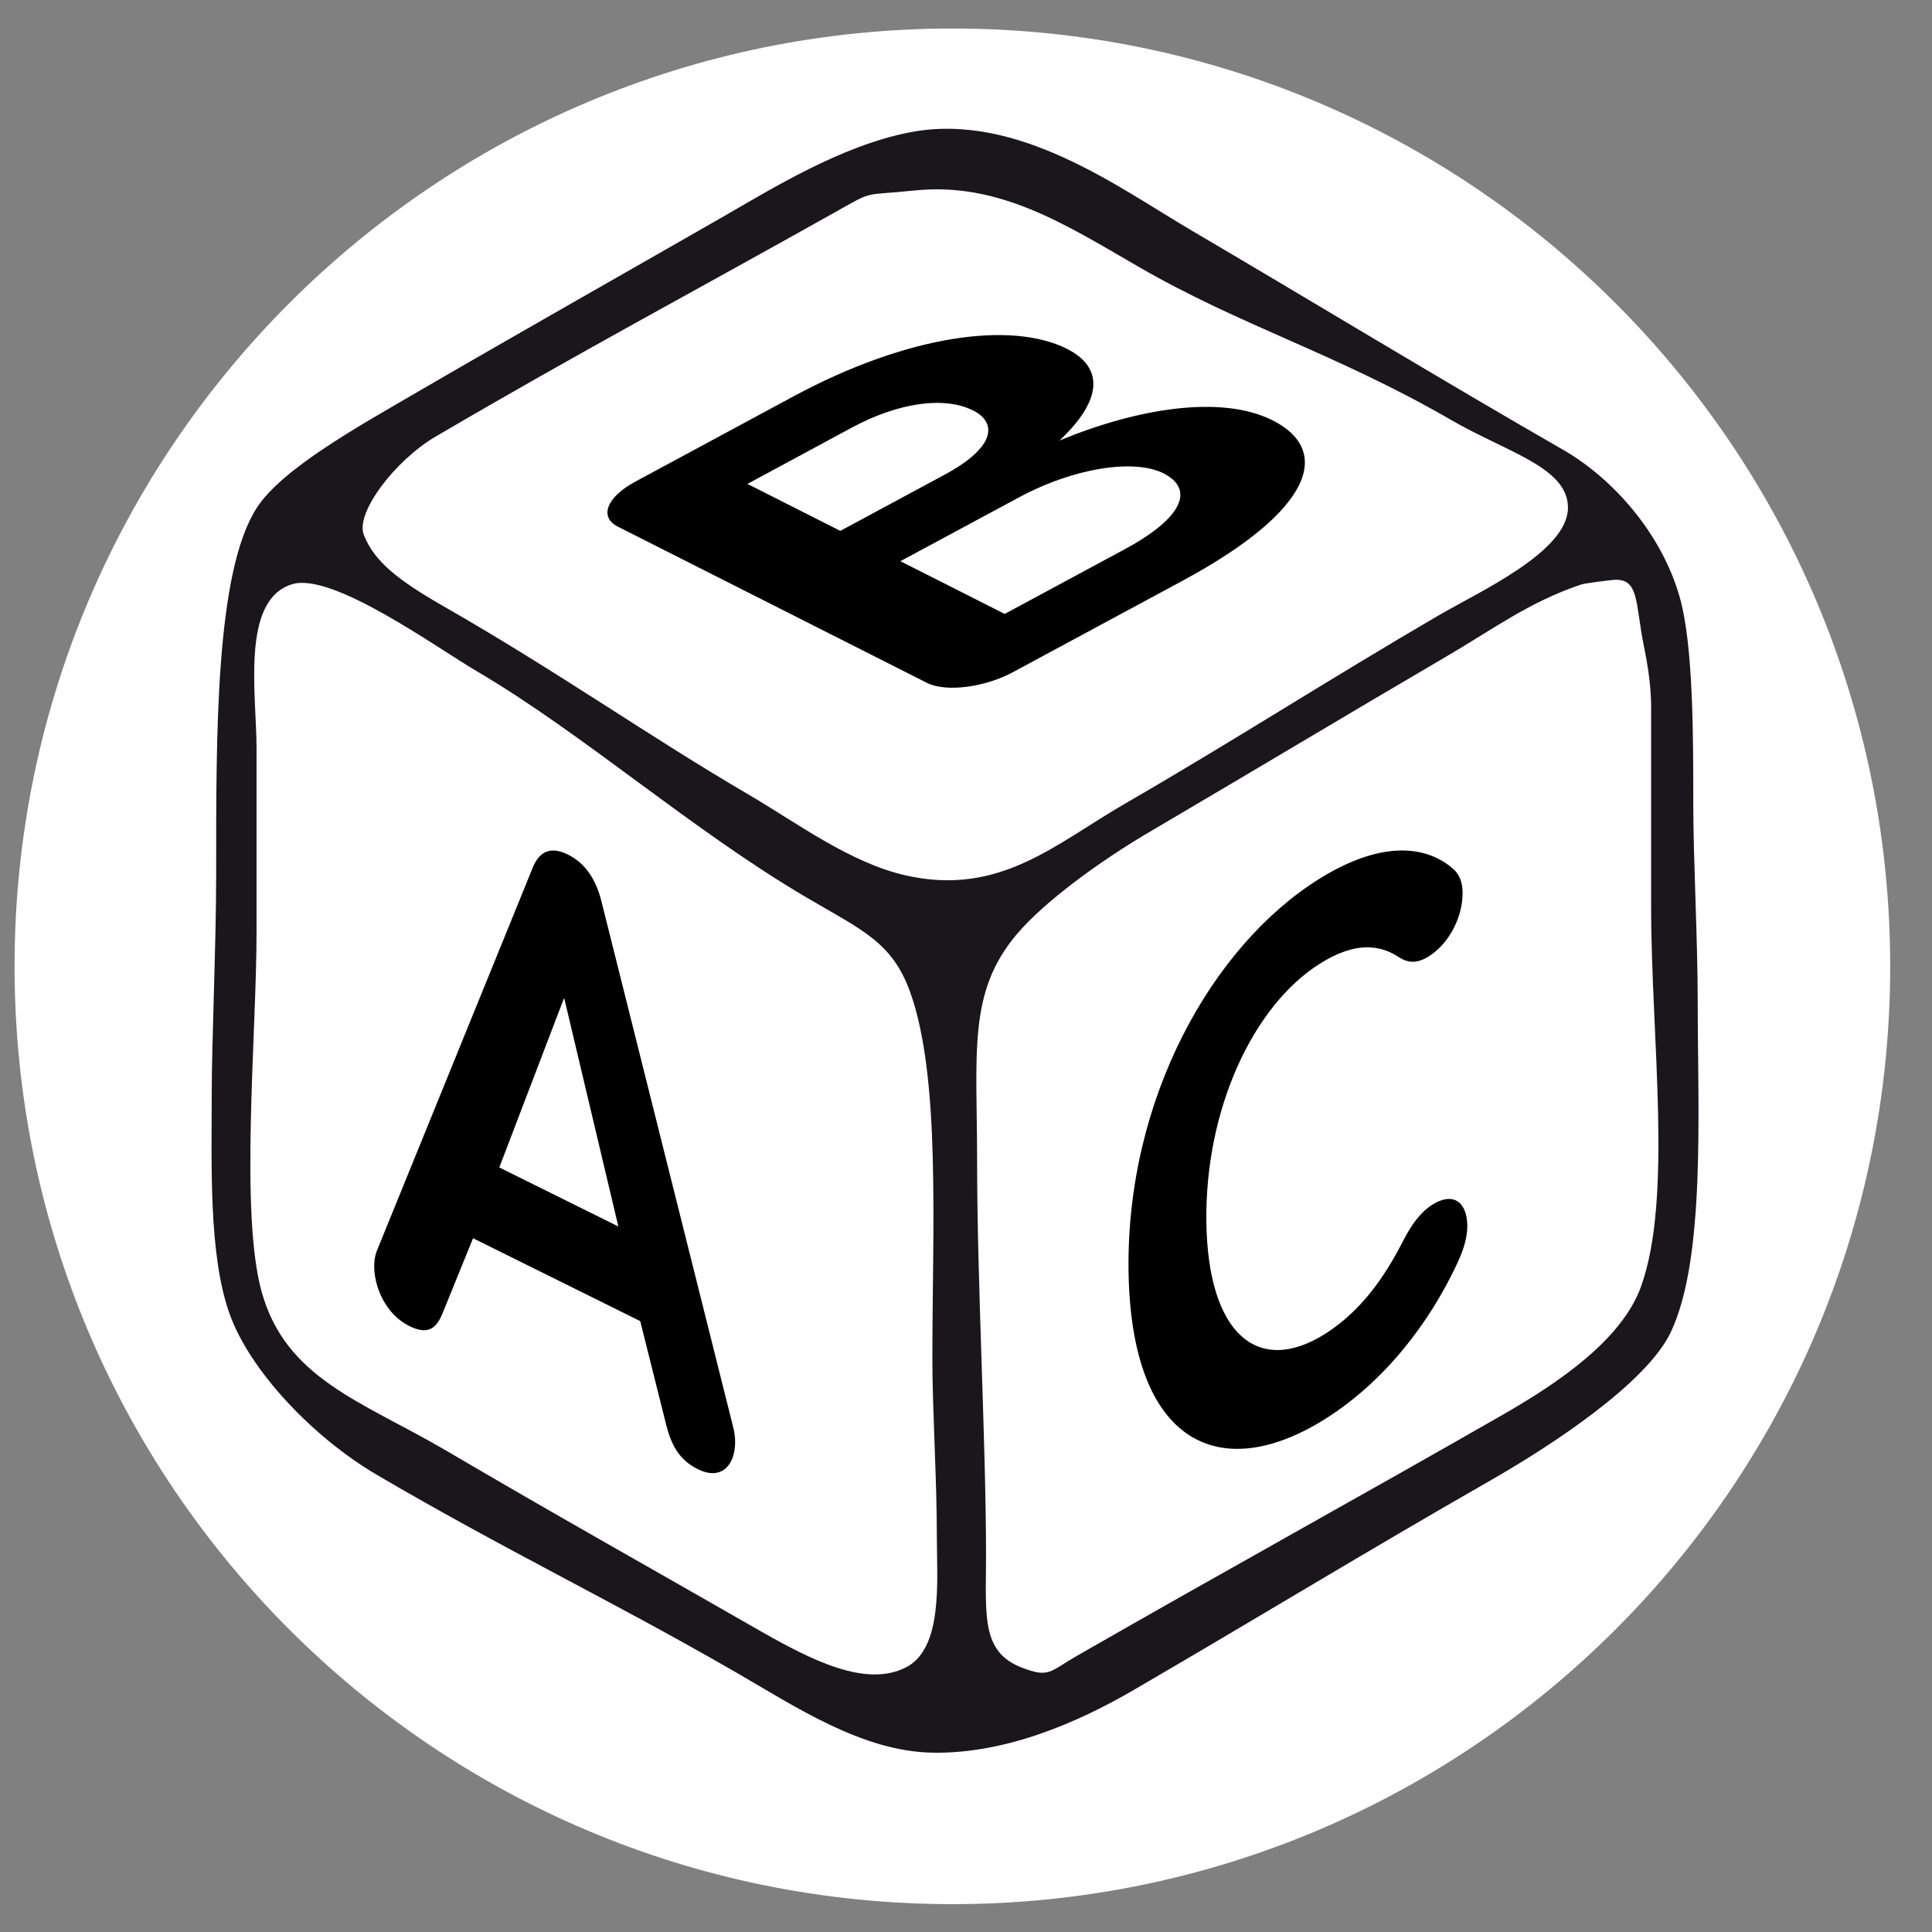
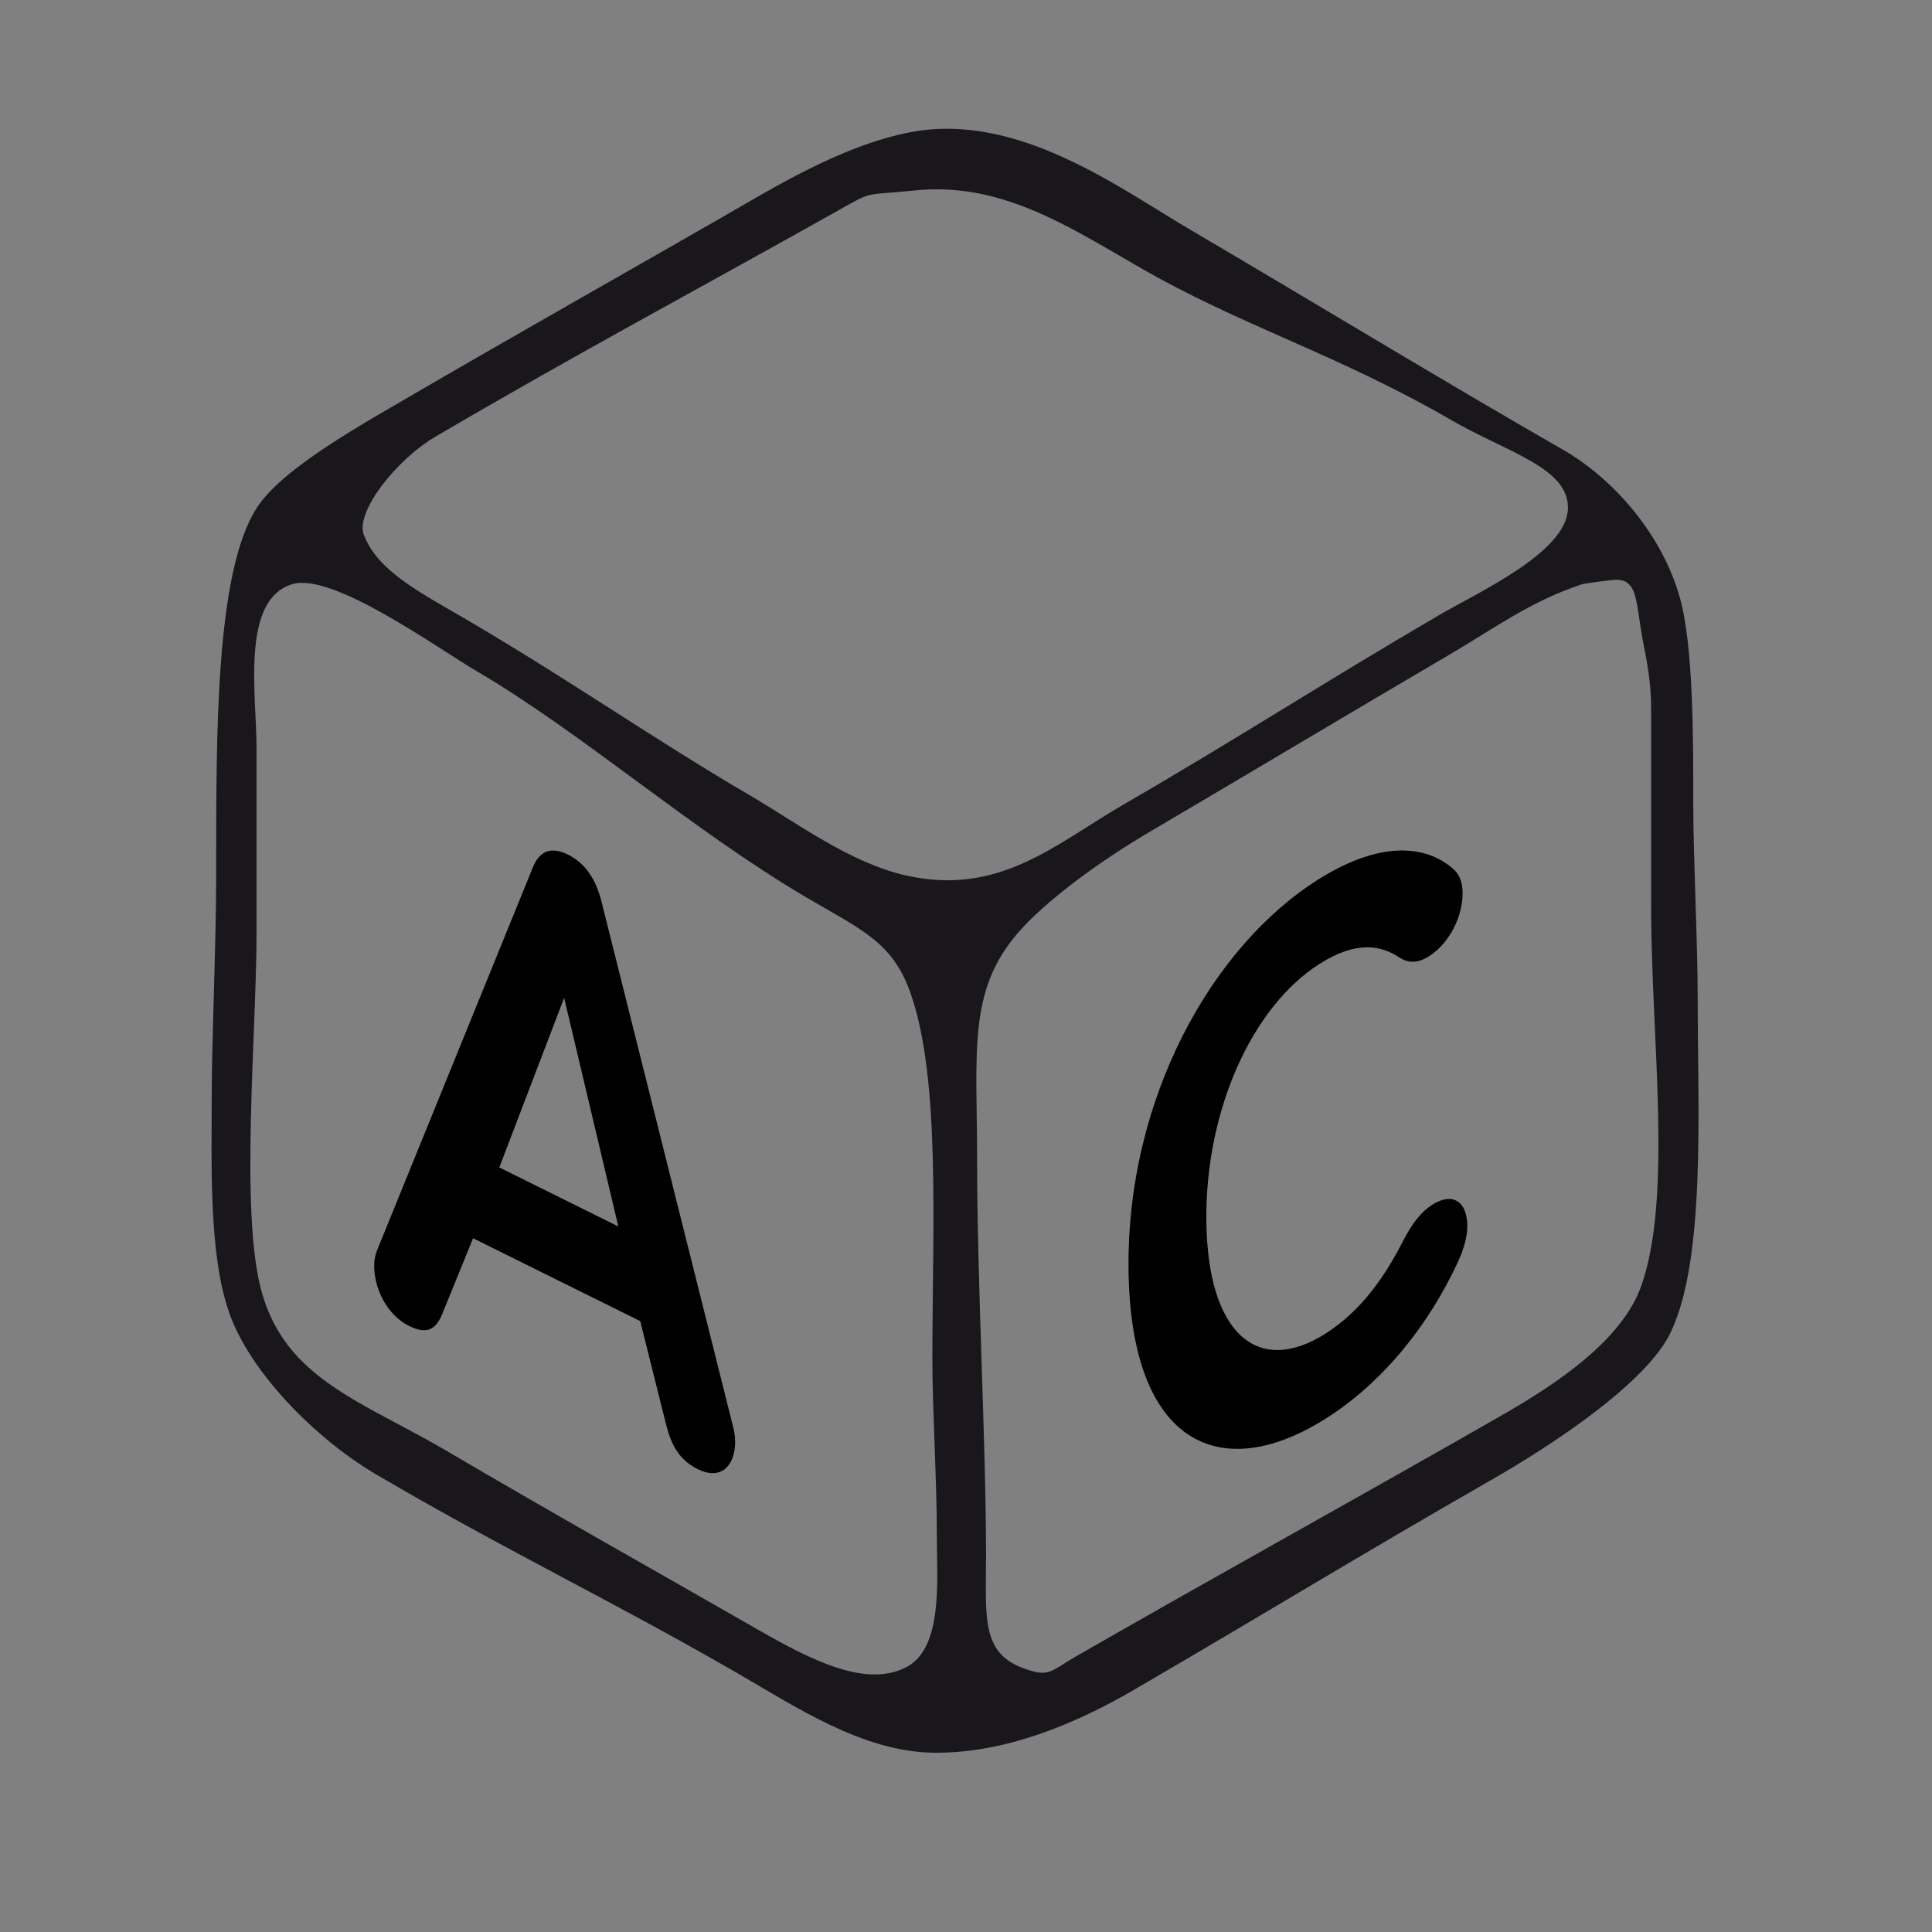
<svg xmlns="http://www.w3.org/2000/svg" xmlns:xlink="http://www.w3.org/1999/xlink" version="1.1" x="0px" y="0px" width="120px" height="120px" viewBox="0 0 120 120" enable-background="new 0 0 120 120" xml:space="preserve">
  <rect x="0" y="0" width="120" height="120" fill="#808080" stroke="none" />
  <g id="Ebene_2" display="none">
-     <rect y="2.5" display="inline" fill="#C42222" width="120" height="117.5" />
-   </g>
+     </g>
  <g id="Ebene_1">
    <g>
      <g>
        <defs>
          <rect id="SVGID_1_" x="0.906" y="1.771" width="116.498" height="116.5" />
        </defs>
        <clipPath id="SVGID_2_">
          <use xlink:href="#SVGID_1_" overflow="visible" />
        </clipPath>
-         <path clip-path="url(#SVGID_2_)" fill="#FFFFFF" d="M59.155,118.27c32.171,0,58.248-26.078,58.248-58.249     c0-32.169-26.076-58.25-58.248-58.25c-32.169,0-58.25,26.08-58.25,58.25C0.906,92.191,26.986,118.27,59.155,118.27" />
      </g>
    </g>
  </g>
  <g id="Ebene_3" display="none">
    <g id="Ebene_5" display="inline">
      <g>
        <g>
          <defs>
            <rect id="SVGID_3_" x="39.12" y="16.542" width="40.903" height="83.958" />
          </defs>
          <clipPath id="SVGID_4_">
            <use xlink:href="#SVGID_3_" overflow="visible" />
          </clipPath>
          <path clip-path="url(#SVGID_4_)" fill="#1C1C1C" d="M79.182,98.465c-0.853,0.931-1.692,1.222-2.986,1.503      c-2.677,0.585-5.486,0.315-8.203,0.421c-4.413,0.18-8.829,0.124-13.24-0.045c-2.62-0.109-14.943,0.949-15.251-2.715      c-0.012-0.156-0.015-0.315-0.009-0.496c0.055-1.423,1.248-2.443,2.424-2.892c2.595-0.99,5.884,0.865,7.834-1.937      c1.244-1.788,0.526-5.54,0.719-7.663c0.588-6.564,0.322-13.312,0.219-19.907c-0.03-1.842-0.004-3.682-0.051-5.526      c-0.058-2.095-0.313-4.202-0.015-6.272c-2.781-0.889-6.005-0.558-8.904-0.917c-3.277-0.405-3.48-4.694-0.457-5.61      c2-0.609,4.784-0.947,6.8-0.343c6.356,1.896,11.278,0.597,17.636,0.377c1.455-0.053,3.061-0.086,4.462,0.39      c0.235,0.081,1.846,2.582,1.325,2.687c1.29-0.263-1.117,24.336-1.117,24.336c0.194,3.026-0.034,7.438-0.163,10.549      c-0.155,3.818-0.515,6.146,0.597,8.676c1.458,3.308,8.359-1.182,9.225,1.99L79.182,98.465z" />
        </g>
        <g>
          <defs>
            <rect id="SVGID_5_" x="39.12" y="16.542" width="40.903" height="83.958" />
          </defs>
          <clipPath id="SVGID_6_">
            <use xlink:href="#SVGID_5_" overflow="visible" />
          </clipPath>
          <path clip-path="url(#SVGID_6_)" fill="#1C1C1C" d="M47.757,29.21c0.091-1.494,0.457-3.051,1.092-4.673      c0.641-1.625,1.268-2.71,1.88-3.255c0.811-0.954,1.793-1.739,2.953-2.38c1.164-0.631,2.439-1.142,3.834-1.514      c1.396-0.371,2.824-0.621,4.287-0.739c1.462-0.118,2.857-0.143,4.185-0.059l0.872,0.049c0.396,0.279,0.582,0.669,0.55,1.157      l-0.03,0.501c0.248,0.015,0.766,0.377,1.557,1.086c0.785,0.721,1.262,1.121,1.424,1.214c0.399,0.275,0.722,0.792,0.969,1.556      c0.241,0.762,0.401,1.584,0.474,2.464c0.07,0.875,0.097,1.77,0.083,2.683c-0.013,0.919-0.044,1.743-0.087,2.488l-0.036,0.625      c-0.638,2.29-1.521,4.072-2.631,5.329c-1.12,1.266-2.361,2.206-3.727,2.834c-1.371,0.619-2.828,0.991-4.374,1.102      c-1.544,0.115-3.104,0.121-4.68,0.025c-2.156-0.13-3.752-0.845-4.795-2.157c-1.046-1.31-1.965-2.95-2.76-4.901      c-0.145-0.344-0.364-0.876-0.648-1.604C47.854,30.318,47.727,29.708,47.757,29.21" />
        </g>
      </g>
    </g>
  </g>
  <g id="Ebene_4" display="none">
    <g id="Ebene_2_1_" display="inline">
      <g>
        <g>
          <defs>
            <rect id="SVGID_7_" x="27" y="18" width="63.387" height="83.5" />
          </defs>
          <clipPath id="SVGID_8_">
            <use xlink:href="#SVGID_7_" overflow="visible" />
          </clipPath>
          <path clip-path="url(#SVGID_8_)" fill="#1A171C" d="M90.082,19.127c-0.559,19.324,0.747,40.676,0,61.146      c-0.065,1.919,1.422,6.313-1.619,6.986c-2.977-2.472-1.621-9.202-1.621-14.846V23.493c-8.312-1.572-17.881-0.872-29.996-0.872      c-7.992,0-26.217-2.592-25.132,6.114c0.894,7.209,15.817,4.373,22.699,4.373h26.752v68.133H52.792      c-9.475,0-19.547,1.867-24.327-4.366c-1.445-11.06-0.809-23.767-0.809-36.691c0-16.639-4.079-38.062,8.108-41.056      C50.22,15.576,73.514,21.79,90.082,19.127" />
        </g>
      </g>
    </g>
  </g>
  <g id="Ebene_5_1_" display="none">
    <g id="Ebene_3_1_" display="inline">
      <g>
        <g>
          <defs>
            <rect id="SVGID_9_" x="19" y="24.866" width="84.887" height="67.634" />
          </defs>
          <clipPath id="SVGID_10_">
            <use xlink:href="#SVGID_9_" overflow="visible" />
          </clipPath>
-           <path clip-path="url(#SVGID_10_)" fill="#1A171C" d="M103.733,56.82c0.299,10.463,0.045,21.481,0.132,32.162      c-1.616-0.778-3.024-1.907-4.544-2.851c-0.745-0.466-1.501-0.923-2.203-1.431c-3.46-2.484-7.483-4.651-10.893-7.388      c-0.026-1.66,0.037-3.127,0-4.674c-0.032-1.401-0.506-3.066,0-4.273c0.431-1.028,3.153-2.142,4.276-2.856      c1.611-1.02,3.046-2.026,4.284-2.854c3.568-2.377,6.181-4.159,8.817-5.962L103.733,56.82z" />
+           <path clip-path="url(#SVGID_10_)" fill="#1A171C" d="M103.733,56.82c0.299,10.463,0.045,21.481,0.132,32.162      c-1.616-0.778-3.024-1.907-4.544-2.851c-0.745-0.466-1.501-0.923-2.203-1.431c-3.46-2.484-7.483-4.651-10.893-7.388      c-0.026-1.66,0.037-3.127,0-4.674c-0.032-1.401-0.506-3.066,0-4.273c0.431-1.028,3.153-2.142,4.276-2.856      c1.611-1.02,3.046-2.026,4.284-2.854c3.568-2.377,6.181-4.159,8.817-5.962L103.733,56.82" />
        </g>
        <g>
          <defs>
-             <rect id="SVGID_11_" x="19" y="24.866" width="84.887" height="67.634" />
-           </defs>
+             </defs>
          <clipPath id="SVGID_12_">
            <use xlink:href="#SVGID_11_" overflow="visible" />
          </clipPath>
          <path clip-path="url(#SVGID_12_)" fill="#1A171C" d="M81.685,92.483c-18.265,0-35.418,0.035-53.299,0V60.581      c1.76,0.485,3.08,1.035,4.797,1.167c8.56,0.667,15.207-3.392,18.937-8.299h5.446c1.632,0.756,2.613,2.59,4.019,3.763      c4.65,3.875,12.887,6.159,19.974,3.37C81.846,70.971,81.606,81.882,81.685,92.483" />
        </g>
        <g>
          <defs>
            <rect id="SVGID_13_" x="19" y="24.866" width="84.887" height="67.634" />
          </defs>
          <clipPath id="SVGID_14_">
            <use xlink:href="#SVGID_13_" overflow="visible" />
          </clipPath>
          <path clip-path="url(#SVGID_14_)" fill="#1A171C" d="M87.65,51.504c-3.38-3.275-6.707-6.608-9.984-9.99      c2.938-3.672,6.728-6.501,9.727-10.114C92.129,34.948,91.944,47.617,87.65,51.504" />
        </g>
        <g>
          <defs>
            <rect id="SVGID_15_" x="19" y="24.866" width="84.887" height="67.634" />
          </defs>
          <clipPath id="SVGID_16_">
            <use xlink:href="#SVGID_15_" overflow="visible" />
          </clipPath>
          <path clip-path="url(#SVGID_16_)" fill="#1A171C" d="M74.553,38.405c-3.528-3.169-6.613-6.788-10.115-9.986      c1.962-1.627,5.062-3.229,8.556-3.501c4.625-0.362,9.124,1.268,11.545,3.501C81.139,31.675,77.852,35.045,74.553,38.405" />
        </g>
        <g>
          <defs>
            <rect id="SVGID_17_" x="19" y="24.866" width="84.887" height="67.634" />
          </defs>
          <clipPath id="SVGID_18_">
            <use xlink:href="#SVGID_17_" overflow="visible" />
          </clipPath>
          <path clip-path="url(#SVGID_18_)" fill="#1A171C" d="M73.255,57.987c-3.561-0.24-6.474-1.834-8.688-3.243      c-0.047-0.625,0.652-0.909,1.038-1.297c1.155-1.15,2.359-2.486,3.634-3.759c1.752-1.752,3.61-3.455,5.187-5.188      c3.504,3.197,6.66,6.741,10.115,9.986C82.086,56.664,77.787,58.292,73.255,57.987" />
        </g>
        <g>
          <defs>
            <rect id="SVGID_19_" x="19" y="24.866" width="84.887" height="67.634" />
          </defs>
          <clipPath id="SVGID_20_">
            <use xlink:href="#SVGID_19_" overflow="visible" />
          </clipPath>
          <path clip-path="url(#SVGID_20_)" fill="#1A171C" d="M57.955,42.554c-0.308-4.222,1.372-8.463,3.37-11.154      c3.367,3.381,6.974,6.518,10.113,10.117c-3.378,3.277-6.594,6.717-10.113,9.856C59.587,49.063,58.208,46.055,57.955,42.554" />
        </g>
        <g>
          <defs>
            <rect id="SVGID_21_" x="19" y="24.866" width="84.887" height="67.634" />
          </defs>
          <clipPath id="SVGID_22_">
            <use xlink:href="#SVGID_21_" overflow="visible" />
          </clipPath>
          <path clip-path="url(#SVGID_22_)" fill="#1A171C" d="M36.815,24.918c3.529,0.234,6.552,1.771,8.688,3.24      c-3.086,3.658-6.555,6.934-9.987,10.25c-3.332-3.327-6.562-6.757-9.987-9.987C28.006,26.191,32.144,24.605,36.815,24.918" />
        </g>
        <g>
          <defs>
            <rect id="SVGID_23_" x="19" y="24.866" width="84.887" height="67.634" />
          </defs>
          <clipPath id="SVGID_24_">
            <use xlink:href="#SVGID_23_" overflow="visible" />
          </clipPath>
          <path clip-path="url(#SVGID_24_)" fill="#1A171C" d="M52.118,42.427c-0.25,3.702-1.783,6.814-3.373,9.078      c-3.438-3.265-6.678-6.728-10.115-9.987c3.214-3.487,6.751-6.648,9.986-10.117l0.259,0.131      C50.661,34.188,52.408,38.065,52.118,42.427" />
        </g>
        <g>
          <defs>
            <rect id="SVGID_25_" x="19" y="24.866" width="84.887" height="67.634" />
          </defs>
          <clipPath id="SVGID_26_">
            <use xlink:href="#SVGID_25_" overflow="visible" />
          </clipPath>
          <path clip-path="url(#SVGID_26_)" fill="#1A171C" d="M25.53,54.616c3.19-3.468,6.775-6.54,9.856-10.117      c3.59,3.204,7.037,6.542,10.117,10.248c-2.632,1.817-6.498,3.538-10.894,3.24C30.888,57.739,27.756,56.265,25.53,54.616" />
        </g>
        <g>
          <defs>
            <rect id="SVGID_27_" x="19" y="24.866" width="84.887" height="67.634" />
          </defs>
          <clipPath id="SVGID_28_">
            <use xlink:href="#SVGID_27_" overflow="visible" />
          </clipPath>
          <path clip-path="url(#SVGID_28_)" fill="#1A171C" d="M19.047,42.946c-0.339-4.41,1.173-8.82,3.374-11.543      c3.418,3.282,6.892,6.508,9.983,10.118c-3.285,3.371-6.605,6.706-9.983,9.986C20.844,49.271,19.312,46.36,19.047,42.946" />
        </g>
      </g>
    </g>
  </g>
  <g id="Ebene_7">
    <g id="Ebene_4_1_">
      <g>
        <g>
          <defs>
            <rect id="SVGID_29_" x="13.139" y="8" width="92.361" height="100.867" />
          </defs>
          <clipPath id="SVGID_30_">
            <use xlink:href="#SVGID_29_" overflow="visible" />
          </clipPath>
          <path clip-path="url(#SVGID_30_)" d="M90.519,78.455c-1.737,3.734-4.528,7.354-8.19,9.666      c-6.562,4.138-12.079,1.55-12.233-9.172c-0.149-10.728,5.201-20.169,11.769-24.313c3.658-2.307,6.505-2.245,8.314-0.738      c0.451,0.354,0.658,0.855,0.665,1.539c0.021,1.454-0.804,3.152-2.094,3.961c-0.722,0.458-1.295,0.427-1.867,0.049      c-1.148-0.742-2.654-1.014-4.904,0.409c-4.148,2.612-7.145,9.055-7.049,16.045c0.096,6.987,3.216,9.563,7.364,6.955      c2.254-1.423,3.729-3.576,4.836-5.745c0.553-1.076,1.108-1.823,1.835-2.286c1.287-0.812,2.146-0.173,2.172,1.279      C91.143,76.782,90.948,77.54,90.519,78.455" />
        </g>
        <g>
          <defs>
            <rect id="SVGID_31_" x="13.139" y="8" width="92.361" height="100.867" />
          </defs>
          <clipPath id="SVGID_32_">
            <use xlink:href="#SVGID_31_" overflow="visible" />
          </clipPath>
          <path clip-path="url(#SVGID_32_)" fill="#1A171C" d="M105.447,62.152c0,6.87,0.502,15.991-1.665,20.577      c-1.509,3.206-7.514,7.105-11.117,9.172c-8.21,4.702-14.068,8.304-22.245,13.065c-3.55,2.068-8.012,3.977-12.509,3.896      c-4.377-0.081-8.493-2.851-12.23-5.007c-7.825-4.512-14.183-7.511-22.244-12.232c-4.037-2.368-7.919-6.505-9.174-10.009      c-1.31-3.646-1.113-9.272-1.113-13.625c0-3.242,0.277-9.42,0.277-13.618c0-8.704-0.058-18.784,2.505-22.8      c1.569-2.47,6.455-5.156,10.007-7.231c6.385-3.714,12.71-7.286,18.906-10.841c3.127-1.796,7.394-4.453,11.677-5.283      c6.687-1.291,13.003,3.471,17.512,6.114c6.777,3.974,15.69,9.384,23.073,13.619c3.046,1.757,6.103,5.155,7.234,9.179      c0.846,3.019,0.832,8.795,0.832,12.795C105.174,53.386,105.447,58.375,105.447,62.152 M66.891,102.846      c9.187-5.271,17.591-9.896,26.432-14.965c3.513-2.013,7.409-4.671,8.6-7.962c1.99-5.517,0.631-15.477,0.631-23.568V44.244      c0-0.538,0.033-1.789-0.437-4.053c-0.567-2.739-0.266-4.333-1.951-4.167c-0.185,0.014-1.767,0.208-1.944,0.277      c-3.215,1.079-5.361,2.702-8.335,4.445c-6.212,3.637-11.822,7.01-18.354,10.848c-3.324,1.946-6.668,4.43-8.341,6.389      c-3.106,3.629-2.502,7.376-2.502,14.175c0,7.546,0.554,17.404,0.554,24.47c0,3.694-0.325,5.968,2.222,6.95      C65.188,104.24,65.193,103.817,66.891,102.846 M97.388,31.572c0.049-2.531-3.793-3.479-7.252-5.484      c-7.15-4.137-13.054-5.832-19.438-9.53c-4.493-2.596-8.622-5.275-13.9-4.726c-3.286,0.344-2.425-0.062-5.005,1.391      c-8.743,4.908-15.855,8.684-24.742,13.897c-2.495,1.468-5.008,4.733-4.449,6.115c0.654,1.636,2.075,2.778,5.002,4.453      c7.099,4.065,12.687,8.04,18.906,11.673c3.033,1.78,6.274,4.219,9.732,5.009c5.838,1.323,9.287-1.938,13.621-4.446      c6.782-3.922,12.72-7.754,19.464-11.684C91.903,36.737,97.336,34.285,97.388,31.572 M56.242,103.578      c2.352-1.169,1.948-5.409,1.948-8.069c0-3.718-0.279-7.861-0.279-11.115c0-8.177,0.529-17.479-1.389-22.8      c-1.113-3.064-2.947-3.81-6.395-5.829C42.929,51.533,36.239,45.581,29.629,41.7c-2.537-1.49-8.956-6.157-11.466-5.418      c-3.228,0.959-2.229,6.846-2.229,10.196v11.466c0,6.326-1.048,17.375,0.317,22.29c1.51,5.426,6.23,6.802,11.467,9.87      c7.038,4.133,12.397,7.121,19.424,11.153C50.419,103.132,53.765,104.818,56.242,103.578" />
        </g>
        <g>
          <defs>
            <rect id="SVGID_33_" x="13.139" y="8" width="92.361" height="100.867" />
          </defs>
          <clipPath id="SVGID_34_">
            <use xlink:href="#SVGID_33_" overflow="visible" />
          </clipPath>
          <path clip-path="url(#SVGID_34_)" d="M35.04,61.977l-4.027,10.535l7.394,3.667L35.04,61.977z M45.494,88.46      c0.109,0.4,0.176,0.786,0.167,1.18c-0.038,1.434-0.9,2.312-2.317,1.614c-1.142-0.569-1.634-1.463-1.958-2.724l-1.621-6.474      L29.383,76.91l-1.918,4.713c-0.383,0.917-0.914,1.301-2.051,0.735c-1.415-0.696-2.208-2.401-2.171-3.828      c0.013-0.397,0.099-0.702,0.226-0.99l9.636-23.687c0.382-0.908,1.033-1.334,2.17-0.774c1.142,0.567,1.753,1.62,2.076,2.882      L45.494,88.46z" />
        </g>
        <g>
          <defs>
            <rect id="SVGID_35_" x="13.139" y="8" width="92.361" height="100.867" />
          </defs>
          <clipPath id="SVGID_36_">
            <use xlink:href="#SVGID_35_" overflow="visible" />
          </clipPath>
-           <path clip-path="url(#SVGID_36_)" d="M62.402,38.132l7.448-4.013c3.646-1.965,4.346-3.737,2.42-4.719      c-1.803-0.904-5.517-0.374-9.003,1.505l-7.343,3.952L62.402,38.132z M52.908,26.56l-6.483,3.497l5.769,2.917l6.486-3.494      c3.273-1.766,3.188-3.265,1.777-3.977C58.633,24.579,55.75,25.027,52.908,26.56 M73.422,36.086l-10.506,5.663      c-1.762,0.95-4.169,1.256-5.336,0.668l-19.214-9.711c-1.154-0.588-0.712-1.821,1.112-2.8l9.81-5.289      c7.024-3.786,13.509-4.703,16.992-2.947c2.289,1.162,2.202,3.185-0.475,5.693c4.8-1.99,10.044-2.869,13.245-1.252      C82.679,27.948,81.678,31.64,73.422,36.086" />
        </g>
      </g>
    </g>
  </g>
  <g id="Ebene_6" display="none">
    <path display="inline" fill="#1A171C" d="M33.535,50.614H51v13.487l-16.272,1.326L33.535,50.614z M68.723,64.102V50.614h16.271   V65.43L68.723,64.102z M58.277,13.044L14.092,48.236h10.185l3.703,51.982L51,97.572V78.259l15.607-1.587l-1.188,20.9h25.132   l2.643-45.106h10.185L90.101,40.961l5.611-21.435l-6.618,0.317l-7.542,13.953L58.277,13.044z" />
  </g>
</svg>